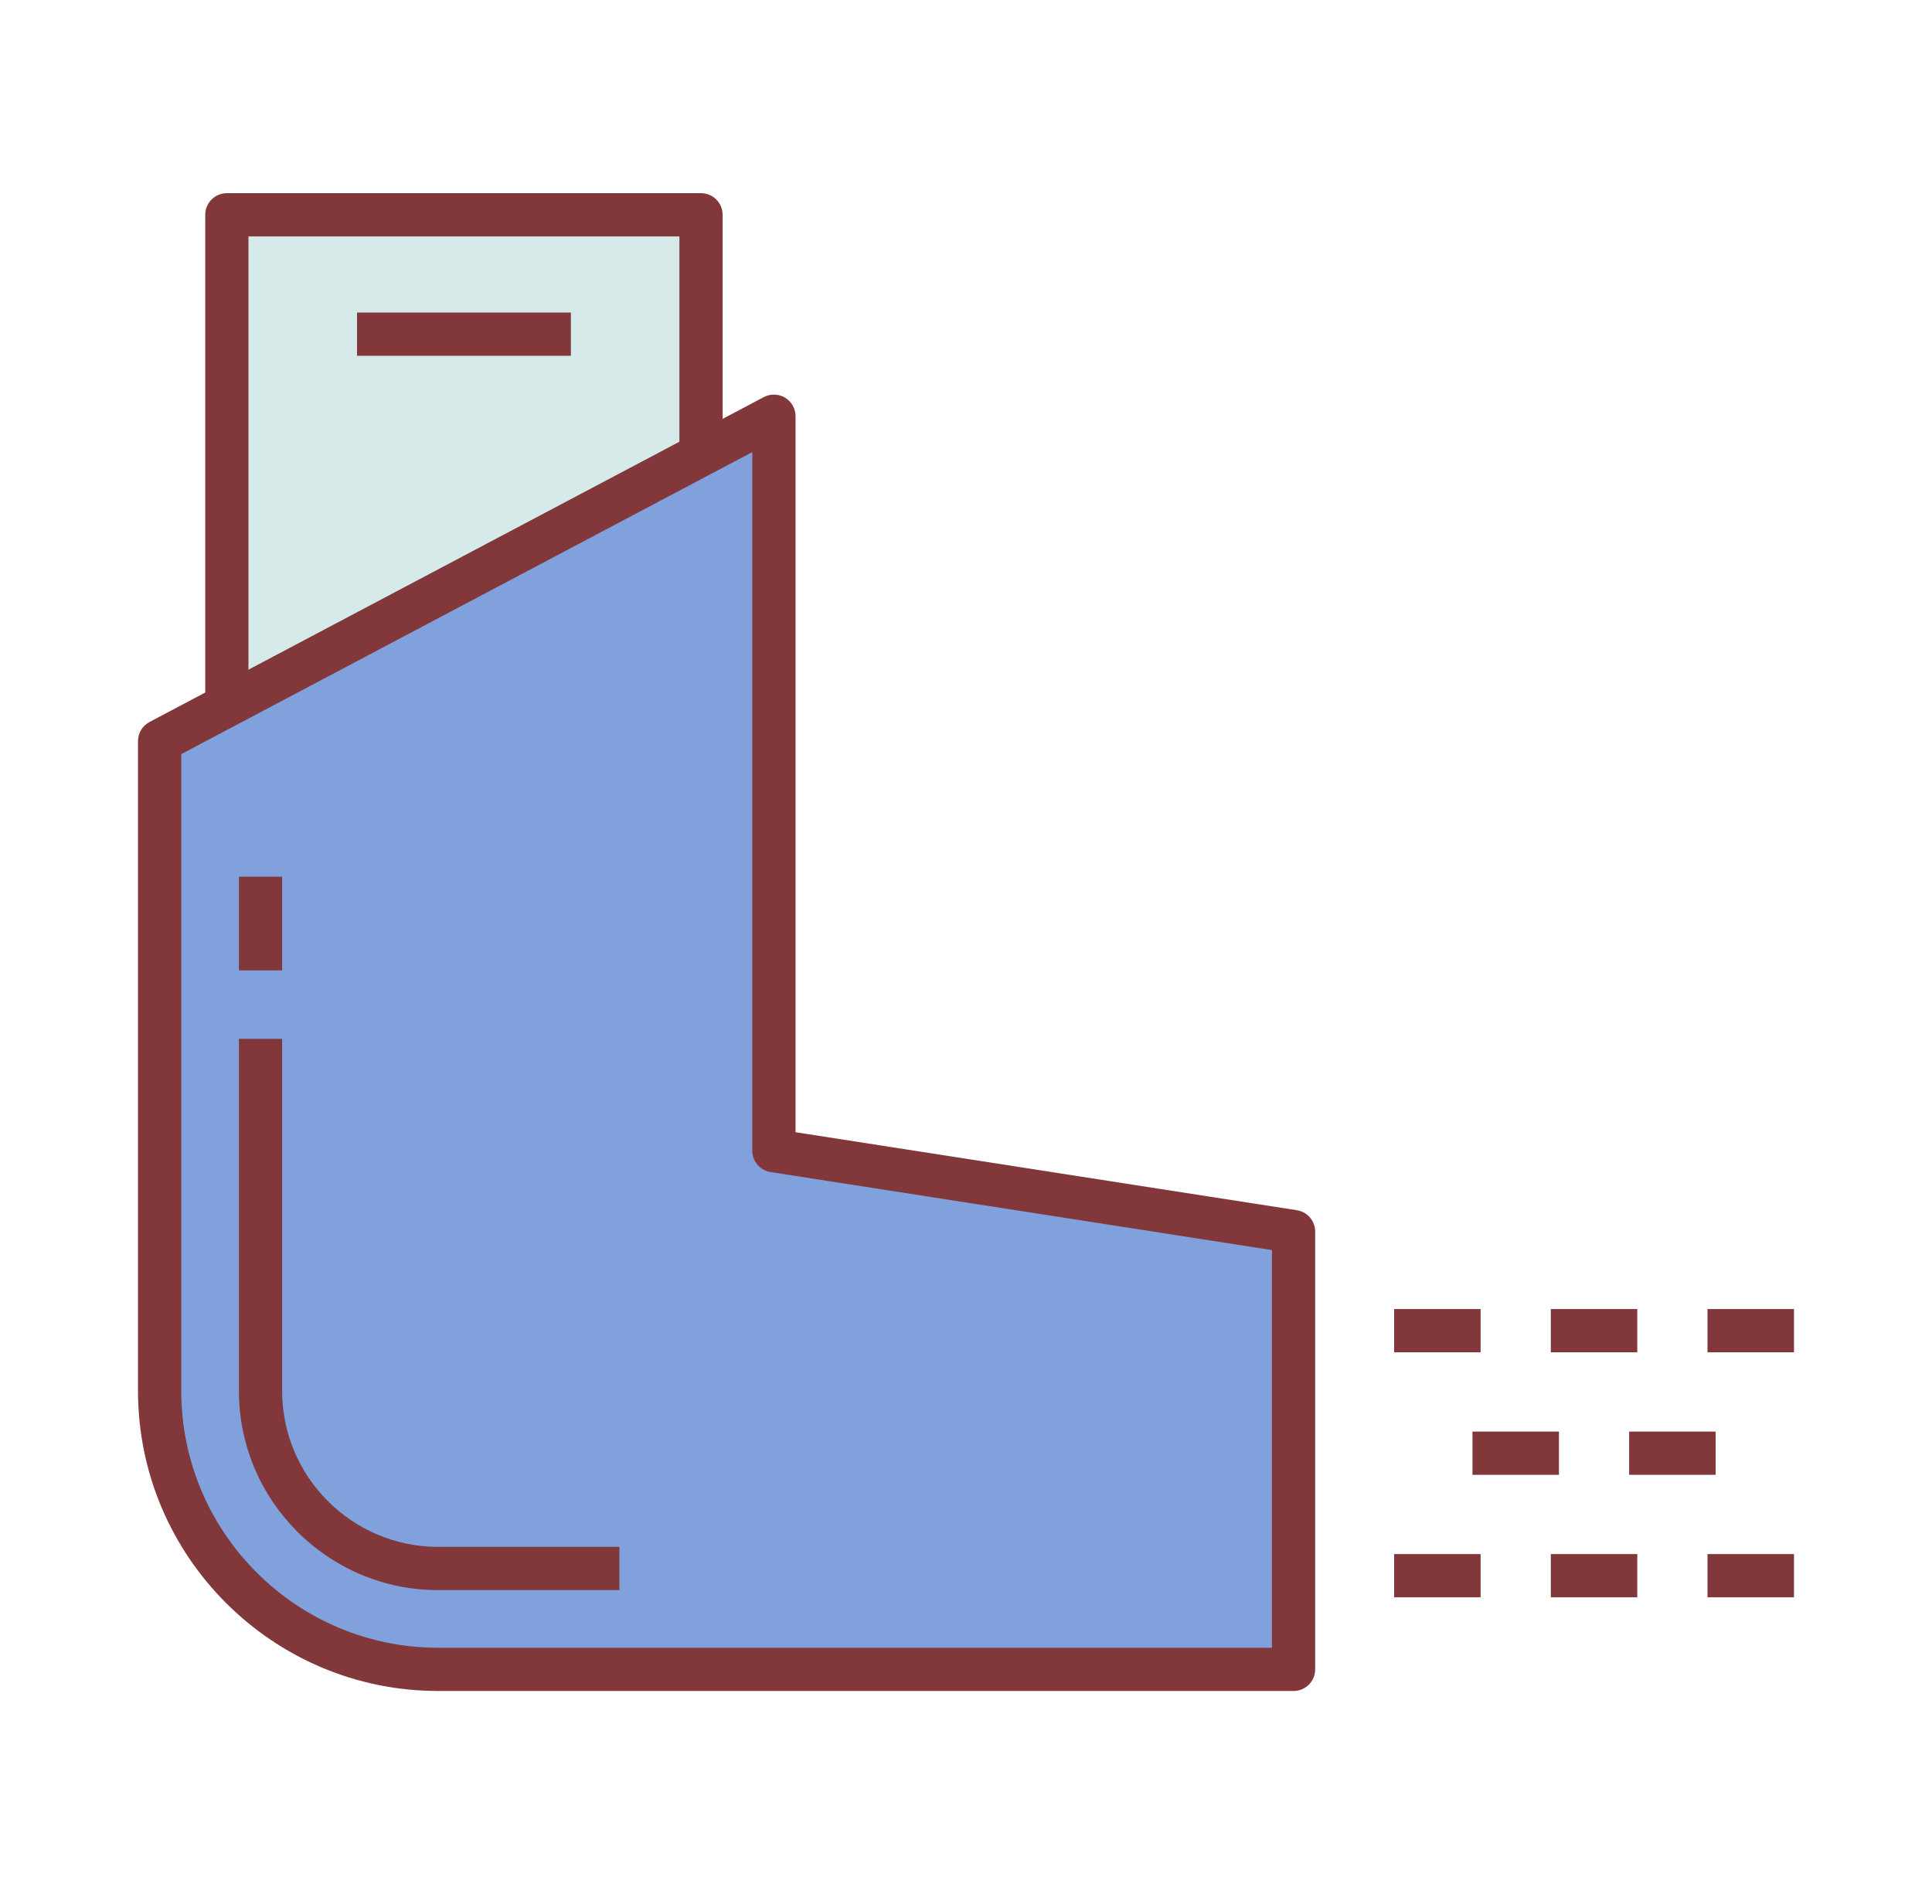
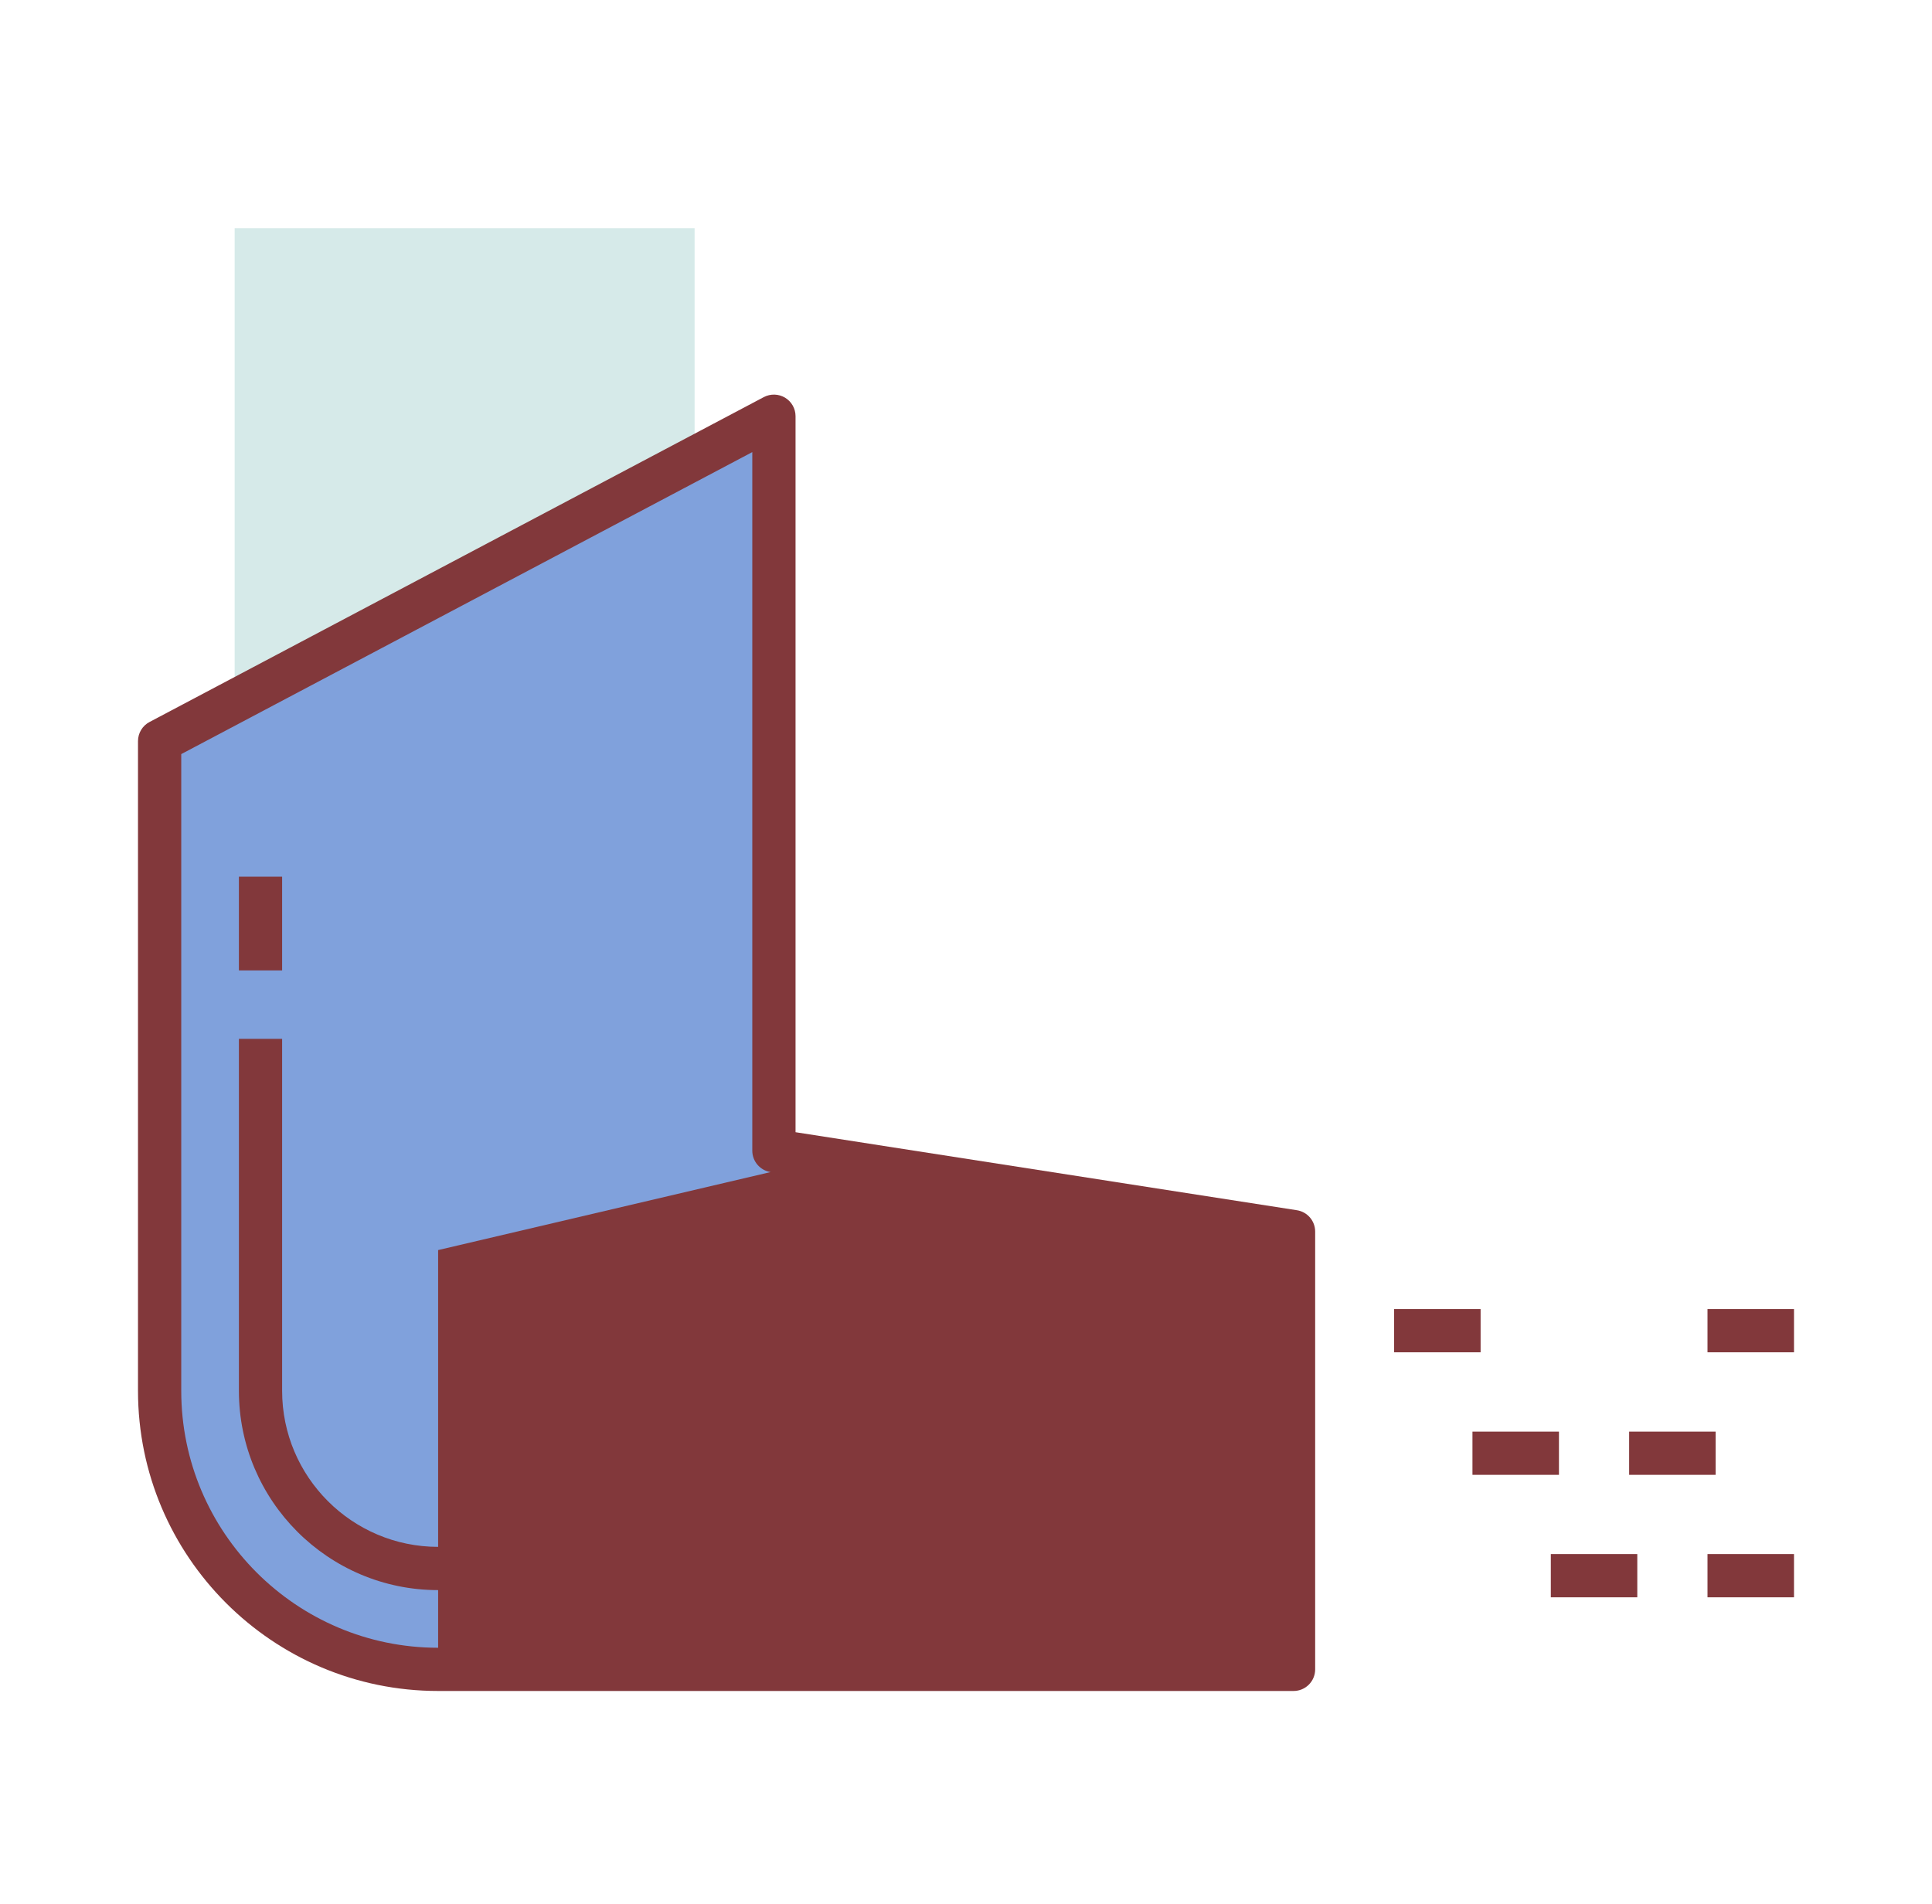
<svg xmlns="http://www.w3.org/2000/svg" width="70" height="69" viewBox="0 0 70 69" fill="none">
  <path d="M25.167 8.268H8.502V28.066H25.167V8.268Z" fill="#D6EAE9" />
  <path d="M46.869 61.273H15.874C9.879 61.273 5 56.395 5 50.398V26.854C5 26.564 5.161 26.296 5.417 26.162L27.674 14.389C27.918 14.261 28.21 14.27 28.445 14.41C28.68 14.553 28.824 14.806 28.824 15.081V41.026L46.989 43.853C47.37 43.912 47.651 44.24 47.651 44.627V60.49C47.651 60.922 47.301 61.273 46.869 61.273Z" fill="#82383B" />
-   <path d="M6.567 27.325V50.398C6.567 55.531 10.742 59.707 15.874 59.707H46.085V45.297L27.92 42.47C27.54 42.411 27.257 42.083 27.257 41.697V16.382L6.567 27.325Z" fill="#80A1DC" />
+   <path d="M6.567 27.325V50.398C6.567 55.531 10.742 59.707 15.874 59.707V45.297L27.92 42.47C27.54 42.411 27.257 42.083 27.257 41.697V16.382L6.567 27.325Z" fill="#80A1DC" />
  <path d="M10.222 31.767H8.656V35.163H10.222V31.767Z" fill="#82383B" />
  <path d="M22.442 57.618H15.874C11.894 57.618 8.656 54.379 8.656 50.398V37.643H10.222V50.398C10.222 53.516 12.758 56.051 15.874 56.051H22.442V57.618Z" fill="#82383B" />
-   <path d="M9.002 25.565H7.437V7.783C7.437 7.35 7.787 7 8.219 7H25.399C25.832 7 26.182 7.35 26.182 7.783V16.48H24.616V8.566H9.002V25.565Z" fill="#82383B" />
-   <path d="M20.684 11.325H12.935V12.892H20.684V11.325Z" fill="#82383B" />
  <path d="M53.645 47.434H50.512V49.001H53.645V47.434Z" fill="#82383B" />
-   <path d="M59.322 47.434H56.189V49.001H59.322V47.434Z" fill="#82383B" />
  <path d="M65 47.434H61.866V49.001H65V47.434Z" fill="#82383B" />
  <path d="M56.484 51.874H53.35V53.441H56.484V51.874Z" fill="#82383B" />
  <path d="M62.16 51.874H59.027V53.441H62.16V51.874Z" fill="#82383B" />
-   <path d="M53.645 56.312H50.512V57.879H53.645V56.312Z" fill="#82383B" />
  <path d="M59.322 56.312H56.189V57.879H59.322V56.312Z" fill="#82383B" />
  <path d="M65 56.312H61.866V57.879H65V56.312Z" fill="#82383B" />
</svg>